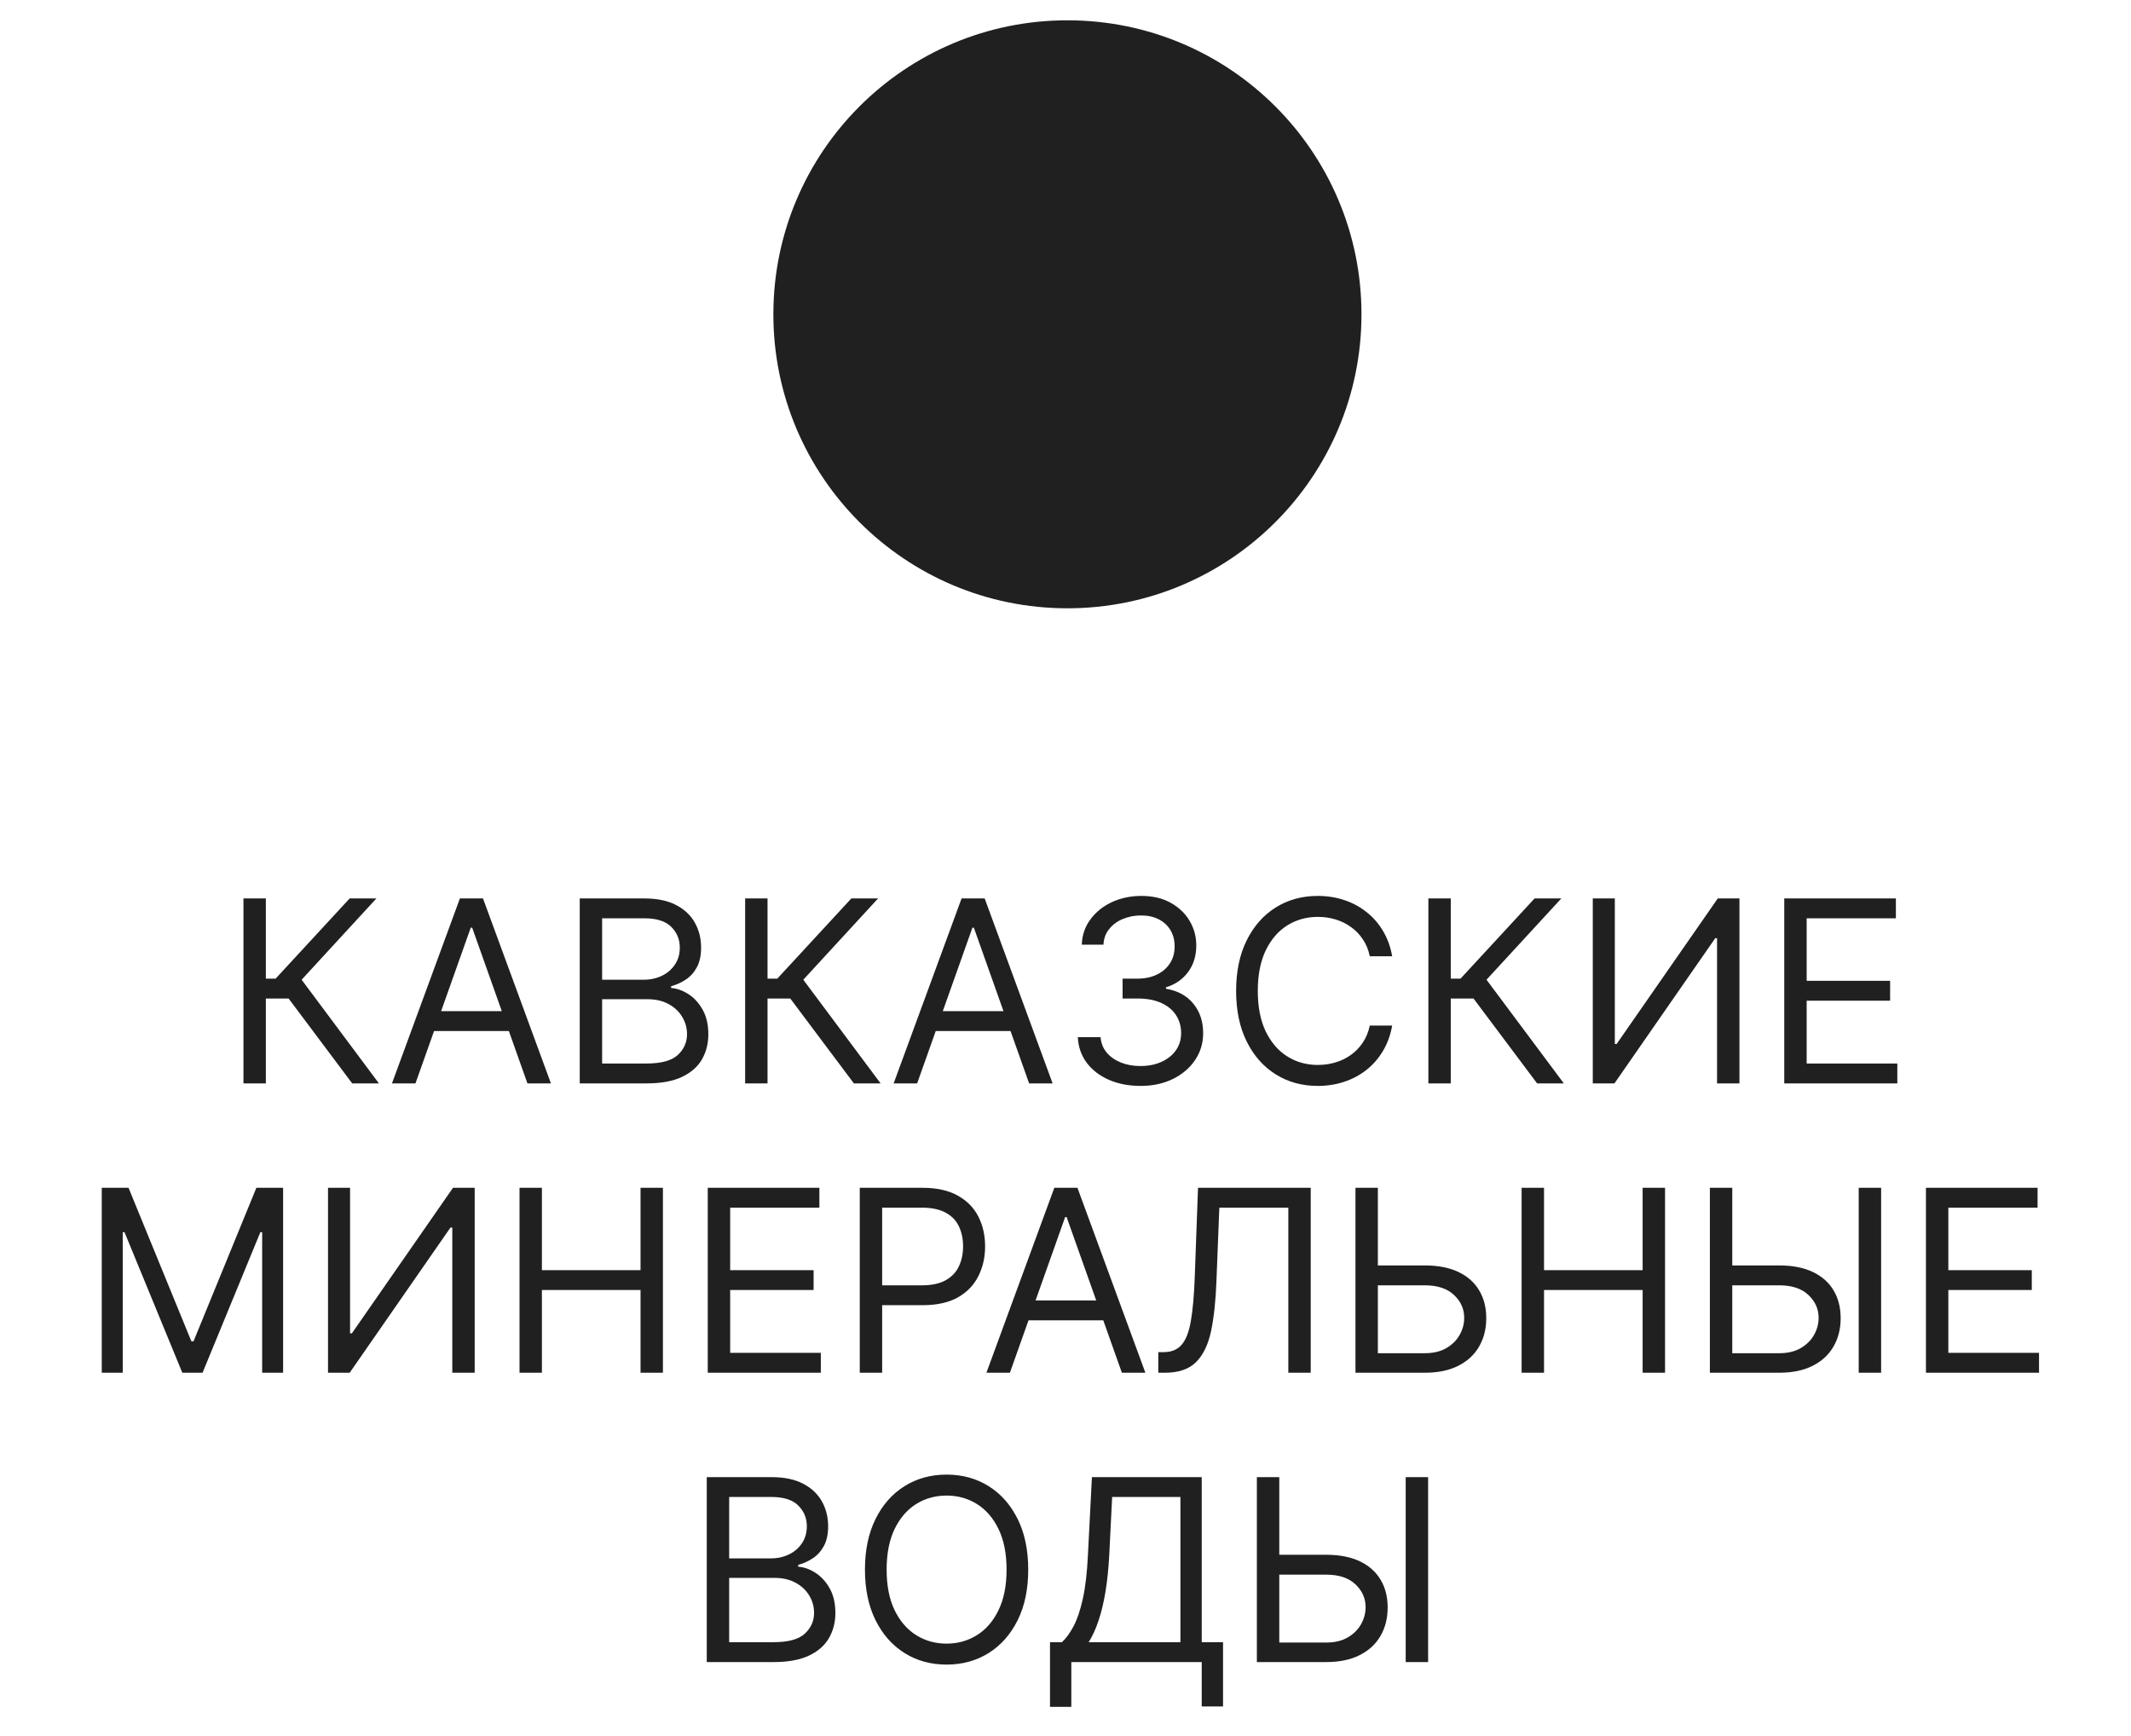
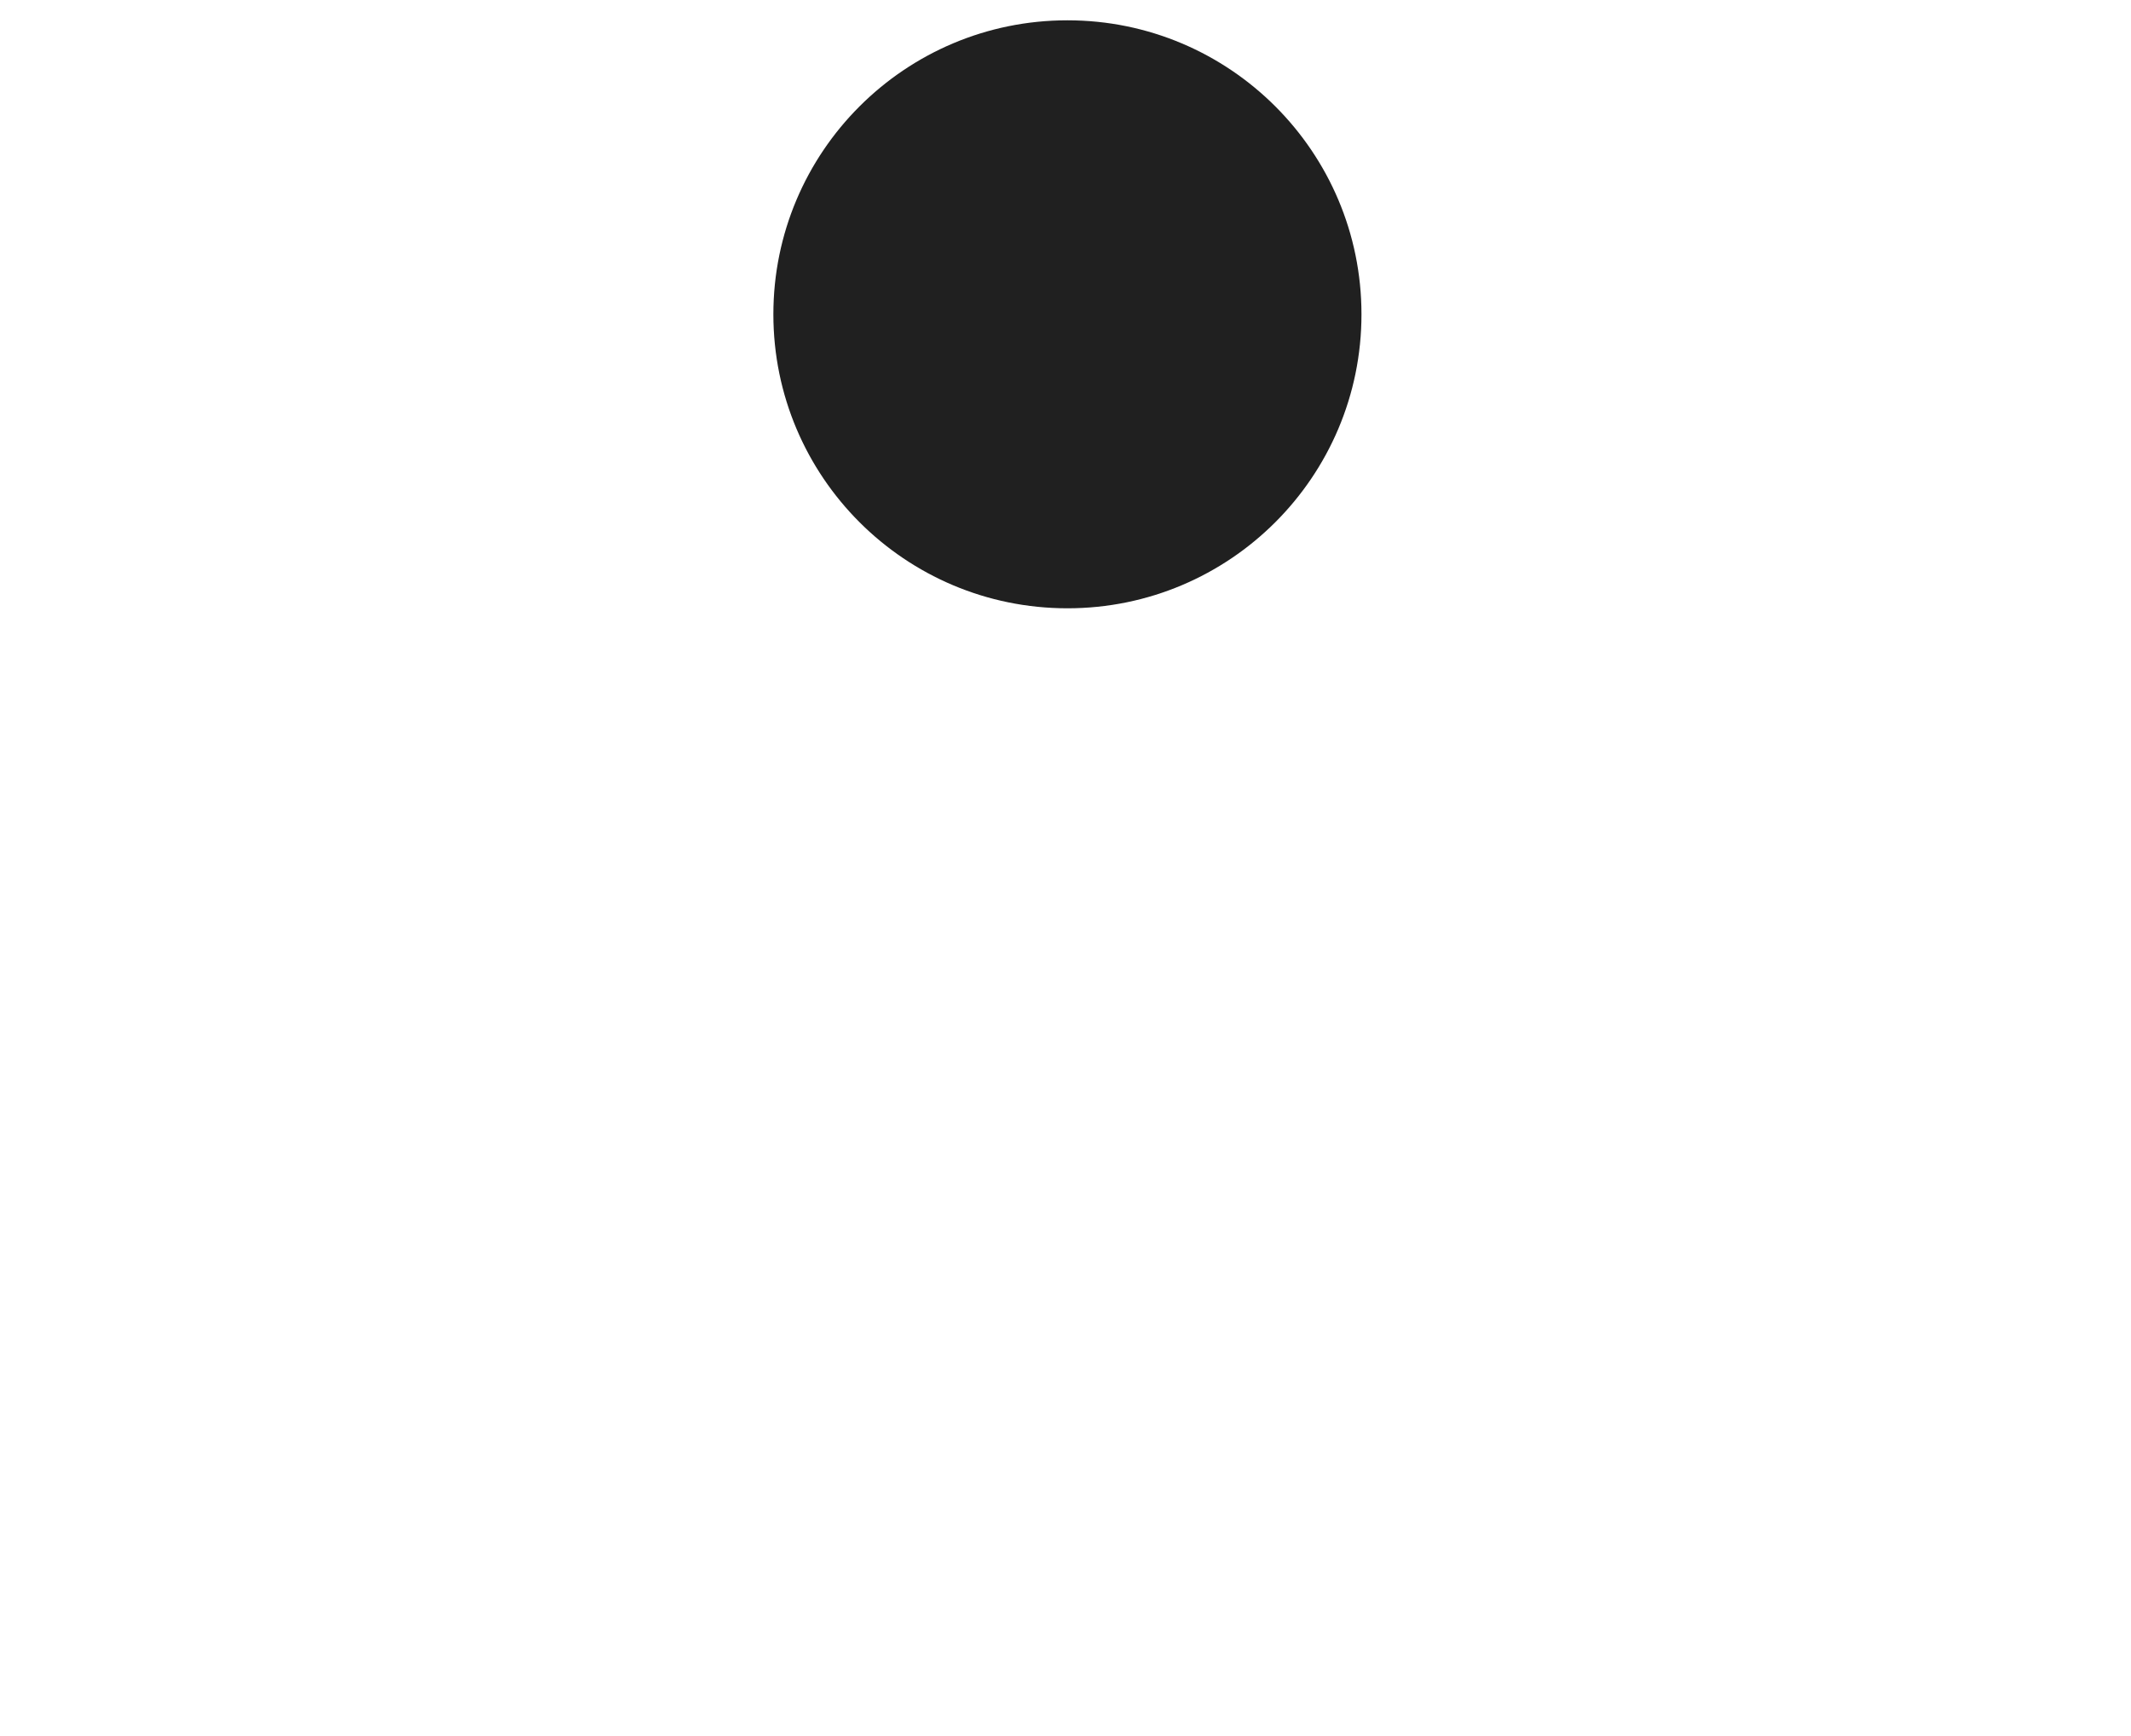
<svg xmlns="http://www.w3.org/2000/svg" width="81" height="66" viewBox="0 0 81 66" fill="none">
  <circle cx="40.573" cy="11.949" r="11.177" fill="#202020" />
-   <path d="M13.387 41.188L10.97 37.961H10.105V41.188H9.254V34.157H10.105V37.206H10.476L13.291 34.157H14.307L11.465 37.247L14.403 41.188H13.387ZM15.792 41.188H14.899L17.481 34.157H18.359L20.941 41.188H20.048L17.948 35.269H17.893L15.792 41.188ZM16.121 38.441H19.719V39.197H16.121V38.441ZM22.036 41.188V34.157H24.494C24.983 34.157 25.387 34.242 25.706 34.411C26.024 34.578 26.261 34.804 26.416 35.087C26.572 35.369 26.649 35.681 26.649 36.025C26.649 36.327 26.596 36.576 26.488 36.773C26.383 36.97 26.243 37.125 26.069 37.24C25.898 37.354 25.711 37.439 25.51 37.494V37.562C25.725 37.576 25.941 37.652 26.159 37.789C26.376 37.926 26.558 38.123 26.704 38.38C26.851 38.636 26.924 38.949 26.924 39.32C26.924 39.672 26.844 39.989 26.684 40.271C26.524 40.552 26.271 40.776 25.925 40.94C25.58 41.105 25.13 41.188 24.576 41.188H22.036ZM22.887 40.432H24.576C25.132 40.432 25.527 40.325 25.761 40.11C25.996 39.892 26.114 39.629 26.114 39.32C26.114 39.082 26.053 38.862 25.932 38.661C25.811 38.457 25.638 38.295 25.414 38.173C25.189 38.05 24.924 37.988 24.617 37.988H22.887V40.432ZM22.887 37.247H24.466C24.723 37.247 24.954 37.196 25.16 37.096C25.368 36.995 25.533 36.853 25.654 36.67C25.778 36.487 25.839 36.272 25.839 36.025C25.839 35.716 25.732 35.454 25.517 35.239C25.302 35.021 24.961 34.912 24.494 34.912H22.887V37.247ZM32.456 41.188L30.039 37.961H29.174V41.188H28.323V34.157H29.174V37.206H29.545L32.36 34.157H33.376L30.534 37.247L33.472 41.188H32.456ZM34.861 41.188H33.968L36.55 34.157H37.428L40.01 41.188H39.117L37.017 35.269H36.962L34.861 41.188ZM35.19 38.441H38.788V39.197H35.19V38.441ZM43.357 41.284C42.904 41.284 42.5 41.206 42.145 41.05C41.793 40.895 41.512 40.678 41.304 40.401C41.098 40.122 40.986 39.798 40.968 39.43H41.833C41.851 39.657 41.929 39.852 42.066 40.017C42.203 40.179 42.383 40.305 42.605 40.395C42.827 40.484 43.073 40.528 43.343 40.528C43.645 40.528 43.913 40.476 44.146 40.37C44.38 40.265 44.563 40.119 44.696 39.931C44.828 39.743 44.895 39.526 44.895 39.279C44.895 39.02 44.831 38.793 44.702 38.596C44.574 38.397 44.387 38.241 44.139 38.129C43.892 38.017 43.59 37.961 43.233 37.961H42.67V37.206H43.233C43.512 37.206 43.757 37.155 43.968 37.054C44.181 36.954 44.347 36.812 44.466 36.629C44.587 36.446 44.648 36.231 44.648 35.983C44.648 35.745 44.595 35.538 44.49 35.362C44.384 35.186 44.236 35.049 44.043 34.95C43.853 34.852 43.629 34.803 43.37 34.803C43.128 34.803 42.899 34.847 42.684 34.936C42.471 35.023 42.297 35.15 42.162 35.318C42.027 35.482 41.954 35.681 41.943 35.915H41.119C41.132 35.546 41.243 35.224 41.452 34.947C41.66 34.667 41.932 34.45 42.269 34.294C42.607 34.139 42.979 34.061 43.384 34.061C43.819 34.061 44.192 34.149 44.503 34.325C44.815 34.499 45.054 34.729 45.221 35.015C45.388 35.301 45.471 35.61 45.471 35.942C45.471 36.338 45.367 36.676 45.159 36.955C44.953 37.234 44.673 37.428 44.318 37.535V37.59C44.762 37.663 45.109 37.852 45.358 38.156C45.608 38.459 45.732 38.833 45.732 39.279C45.732 39.661 45.628 40.004 45.42 40.309C45.214 40.611 44.932 40.849 44.575 41.023C44.218 41.197 43.812 41.284 43.357 41.284ZM52.917 36.354H52.066C52.015 36.109 51.927 35.894 51.801 35.709C51.678 35.523 51.527 35.368 51.348 35.242C51.172 35.114 50.976 35.018 50.761 34.954C50.546 34.889 50.322 34.858 50.089 34.858C49.663 34.858 49.277 34.965 48.932 35.18C48.588 35.395 48.315 35.712 48.111 36.131C47.91 36.55 47.809 37.064 47.809 37.672C47.809 38.281 47.91 38.795 48.111 39.214C48.315 39.633 48.588 39.949 48.932 40.164C49.277 40.38 49.663 40.487 50.089 40.487C50.322 40.487 50.546 40.455 50.761 40.391C50.976 40.327 51.172 40.232 51.348 40.106C51.527 39.978 51.678 39.821 51.801 39.636C51.927 39.448 52.015 39.233 52.066 38.99H52.917C52.853 39.35 52.736 39.671 52.567 39.955C52.398 40.239 52.187 40.48 51.935 40.679C51.684 40.876 51.401 41.026 51.087 41.129C50.776 41.232 50.443 41.284 50.089 41.284C49.489 41.284 48.956 41.137 48.489 40.844C48.022 40.551 47.655 40.135 47.387 39.595C47.119 39.055 46.985 38.414 46.985 37.672C46.985 36.931 47.119 36.29 47.387 35.75C47.655 35.21 48.022 34.793 48.489 34.501C48.956 34.208 49.489 34.061 50.089 34.061C50.443 34.061 50.776 34.113 51.087 34.216C51.401 34.319 51.684 34.47 51.935 34.669C52.187 34.865 52.398 35.106 52.567 35.39C52.736 35.671 52.853 35.993 52.917 36.354ZM58.426 41.188L56.009 37.961H55.144V41.188H54.293V34.157H55.144V37.206H55.515L58.33 34.157H59.346L56.503 37.247L59.442 41.188H58.426ZM60.542 34.157H61.38V39.691H61.448L65.293 34.157H66.117V41.188H65.266V35.668H65.197L61.366 41.188H60.542V34.157ZM67.82 41.188V34.157H72.063V34.912H68.672V37.288H71.844V38.043H68.672V40.432H72.118V41.188H67.82ZM3.868 45.157H4.885L7.274 50.993H7.356L9.745 45.157H10.761V52.188H9.965V46.846H9.896L7.699 52.188H6.93L4.733 46.846H4.665V52.188H3.868V45.157ZM12.468 45.157H13.306V50.691H13.375L17.219 45.157H18.043V52.188H17.192V46.668H17.123L13.292 52.188H12.468V45.157ZM19.747 52.188V45.157H20.598V48.288H24.347V45.157H25.198V52.188H24.347V49.043H20.598V52.188H19.747ZM26.902 52.188V45.157H31.145V45.912H27.754V48.288H30.925V49.043H27.754V51.432H31.2V52.188H26.902ZM32.68 52.188V45.157H35.055C35.607 45.157 36.057 45.257 36.408 45.456C36.76 45.653 37.021 45.919 37.19 46.256C37.36 46.592 37.444 46.967 37.444 47.382C37.444 47.796 37.36 48.172 37.19 48.511C37.023 48.85 36.765 49.12 36.414 49.321C36.064 49.52 35.616 49.62 35.069 49.62H33.366V48.865H35.041C35.419 48.865 35.722 48.799 35.951 48.669C36.18 48.538 36.346 48.362 36.449 48.14C36.554 47.916 36.607 47.663 36.607 47.382C36.607 47.1 36.554 46.848 36.449 46.626C36.346 46.404 36.179 46.23 35.948 46.105C35.717 45.977 35.41 45.912 35.028 45.912H33.531V52.188H32.68ZM38.387 52.188H37.494L40.075 45.157H40.954L43.536 52.188H42.643L40.542 46.269H40.487L38.387 52.188ZM38.716 49.441H42.314V50.197H38.716V49.441ZM44.027 52.188V51.405H44.233C44.526 51.405 44.753 51.311 44.916 51.123C45.078 50.936 45.195 50.633 45.266 50.214C45.339 49.795 45.388 49.24 45.413 48.549L45.537 45.157H49.821V52.188H48.97V45.912H46.347L46.237 48.714C46.21 49.45 46.142 50.078 46.035 50.595C45.927 51.112 45.738 51.507 45.468 51.779C45.198 52.051 44.805 52.188 44.288 52.188H44.027ZM52.154 48.109H54.158C54.662 48.109 55.086 48.192 55.432 48.356C55.78 48.521 56.043 48.754 56.221 49.053C56.402 49.353 56.493 49.707 56.493 50.114C56.493 50.522 56.402 50.881 56.221 51.192C56.043 51.503 55.78 51.747 55.432 51.923C55.086 52.099 54.662 52.188 54.158 52.188H51.522V45.157H52.373V51.446H54.158C54.479 51.446 54.75 51.382 54.972 51.254C55.196 51.123 55.366 50.956 55.48 50.753C55.597 50.547 55.655 50.329 55.655 50.1C55.655 49.764 55.526 49.474 55.267 49.232C55.009 48.987 54.639 48.865 54.158 48.865H52.154V48.109ZM57.837 52.188V45.157H58.689V48.288H62.437V45.157H63.289V52.188H62.437V49.043H58.689V52.188H57.837ZM65.625 48.109H67.629C68.133 48.109 68.557 48.192 68.903 48.356C69.251 48.521 69.514 48.754 69.692 49.053C69.873 49.353 69.964 49.707 69.964 50.114C69.964 50.522 69.873 50.881 69.692 51.192C69.514 51.503 69.251 51.747 68.903 51.923C68.557 52.099 68.133 52.188 67.629 52.188H64.993V45.157H65.844V51.446H67.629C67.95 51.446 68.221 51.382 68.443 51.254C68.667 51.123 68.837 50.956 68.951 50.753C69.068 50.547 69.126 50.329 69.126 50.1C69.126 49.764 68.997 49.474 68.738 49.232C68.48 48.987 68.11 48.865 67.629 48.865H65.625V48.109ZM71.502 45.157V52.188H70.65V45.157H71.502ZM73.206 52.188V45.157H77.449V45.912H74.057V48.288H77.229V49.043H74.057V51.432H77.504V52.188H73.206ZM26.864 63.188V56.157H29.322C29.812 56.157 30.216 56.242 30.534 56.411C30.852 56.578 31.089 56.804 31.245 57.087C31.4 57.369 31.478 57.681 31.478 58.025C31.478 58.327 31.424 58.576 31.317 58.773C31.212 58.97 31.072 59.125 30.898 59.24C30.726 59.354 30.54 59.439 30.338 59.494V59.562C30.554 59.576 30.77 59.652 30.987 59.789C31.205 59.926 31.387 60.123 31.533 60.38C31.68 60.636 31.753 60.949 31.753 61.32C31.753 61.672 31.673 61.989 31.512 62.271C31.352 62.552 31.099 62.776 30.754 62.94C30.408 63.105 29.959 63.188 29.405 63.188H26.864ZM27.716 62.432H29.405C29.961 62.432 30.356 62.325 30.589 62.11C30.825 61.892 30.943 61.629 30.943 61.32C30.943 61.082 30.882 60.862 30.761 60.661C30.639 60.457 30.467 60.295 30.242 60.173C30.018 60.05 29.753 59.988 29.446 59.988H27.716V62.432ZM27.716 59.247H29.295C29.551 59.247 29.782 59.196 29.988 59.096C30.197 58.995 30.361 58.853 30.483 58.67C30.606 58.487 30.668 58.272 30.668 58.025C30.668 57.716 30.561 57.454 30.345 57.239C30.13 57.021 29.789 56.912 29.322 56.912H27.716V59.247ZM39.083 59.672C39.083 60.414 38.95 61.055 38.682 61.595C38.414 62.135 38.047 62.551 37.58 62.844C37.113 63.137 36.58 63.284 35.98 63.284C35.381 63.284 34.847 63.137 34.381 62.844C33.914 62.551 33.546 62.135 33.279 61.595C33.011 61.055 32.877 60.414 32.877 59.672C32.877 58.931 33.011 58.29 33.279 57.75C33.546 57.21 33.914 56.793 34.381 56.501C34.847 56.208 35.381 56.061 35.98 56.061C36.58 56.061 37.113 56.208 37.58 56.501C38.047 56.793 38.414 57.21 38.682 57.75C38.95 58.29 39.083 58.931 39.083 59.672ZM38.26 59.672C38.26 59.064 38.158 58.55 37.954 58.131C37.753 57.712 37.479 57.395 37.134 57.18C36.79 56.965 36.406 56.858 35.98 56.858C35.555 56.858 35.169 56.965 34.823 57.18C34.48 57.395 34.207 57.712 34.003 58.131C33.802 58.55 33.701 59.064 33.701 59.672C33.701 60.281 33.802 60.795 34.003 61.214C34.207 61.633 34.48 61.949 34.823 62.164C35.169 62.38 35.555 62.487 35.98 62.487C36.406 62.487 36.79 62.38 37.134 62.164C37.479 61.949 37.753 61.633 37.954 61.214C38.158 60.795 38.26 60.281 38.26 59.672ZM39.911 64.89V62.432H40.364C40.52 62.29 40.666 62.09 40.803 61.832C40.943 61.571 41.061 61.223 41.157 60.788C41.255 60.351 41.321 59.796 41.352 59.123L41.504 56.157H45.678V62.432H46.488V64.876H45.678V63.188H40.721V64.89H39.911ZM41.38 62.432H44.868V56.912H42.273L42.163 59.123C42.135 59.636 42.087 60.1 42.019 60.517C41.95 60.931 41.862 61.298 41.754 61.619C41.647 61.937 41.522 62.208 41.38 62.432ZM48.406 59.109H50.411C50.914 59.109 51.339 59.192 51.684 59.356C52.032 59.521 52.295 59.754 52.474 60.053C52.655 60.353 52.745 60.707 52.745 61.114C52.745 61.522 52.655 61.881 52.474 62.192C52.295 62.503 52.032 62.747 51.684 62.923C51.339 63.099 50.914 63.188 50.411 63.188H47.774V56.157H48.626V62.446H50.411C50.731 62.446 51.002 62.382 51.224 62.254C51.449 62.123 51.618 61.956 51.732 61.753C51.849 61.547 51.907 61.329 51.907 61.1C51.907 60.764 51.778 60.474 51.52 60.232C51.261 59.987 50.891 59.865 50.411 59.865H48.406V59.109ZM54.283 56.157V63.188H53.431V56.157H54.283Z" fill="#202020" />
</svg>